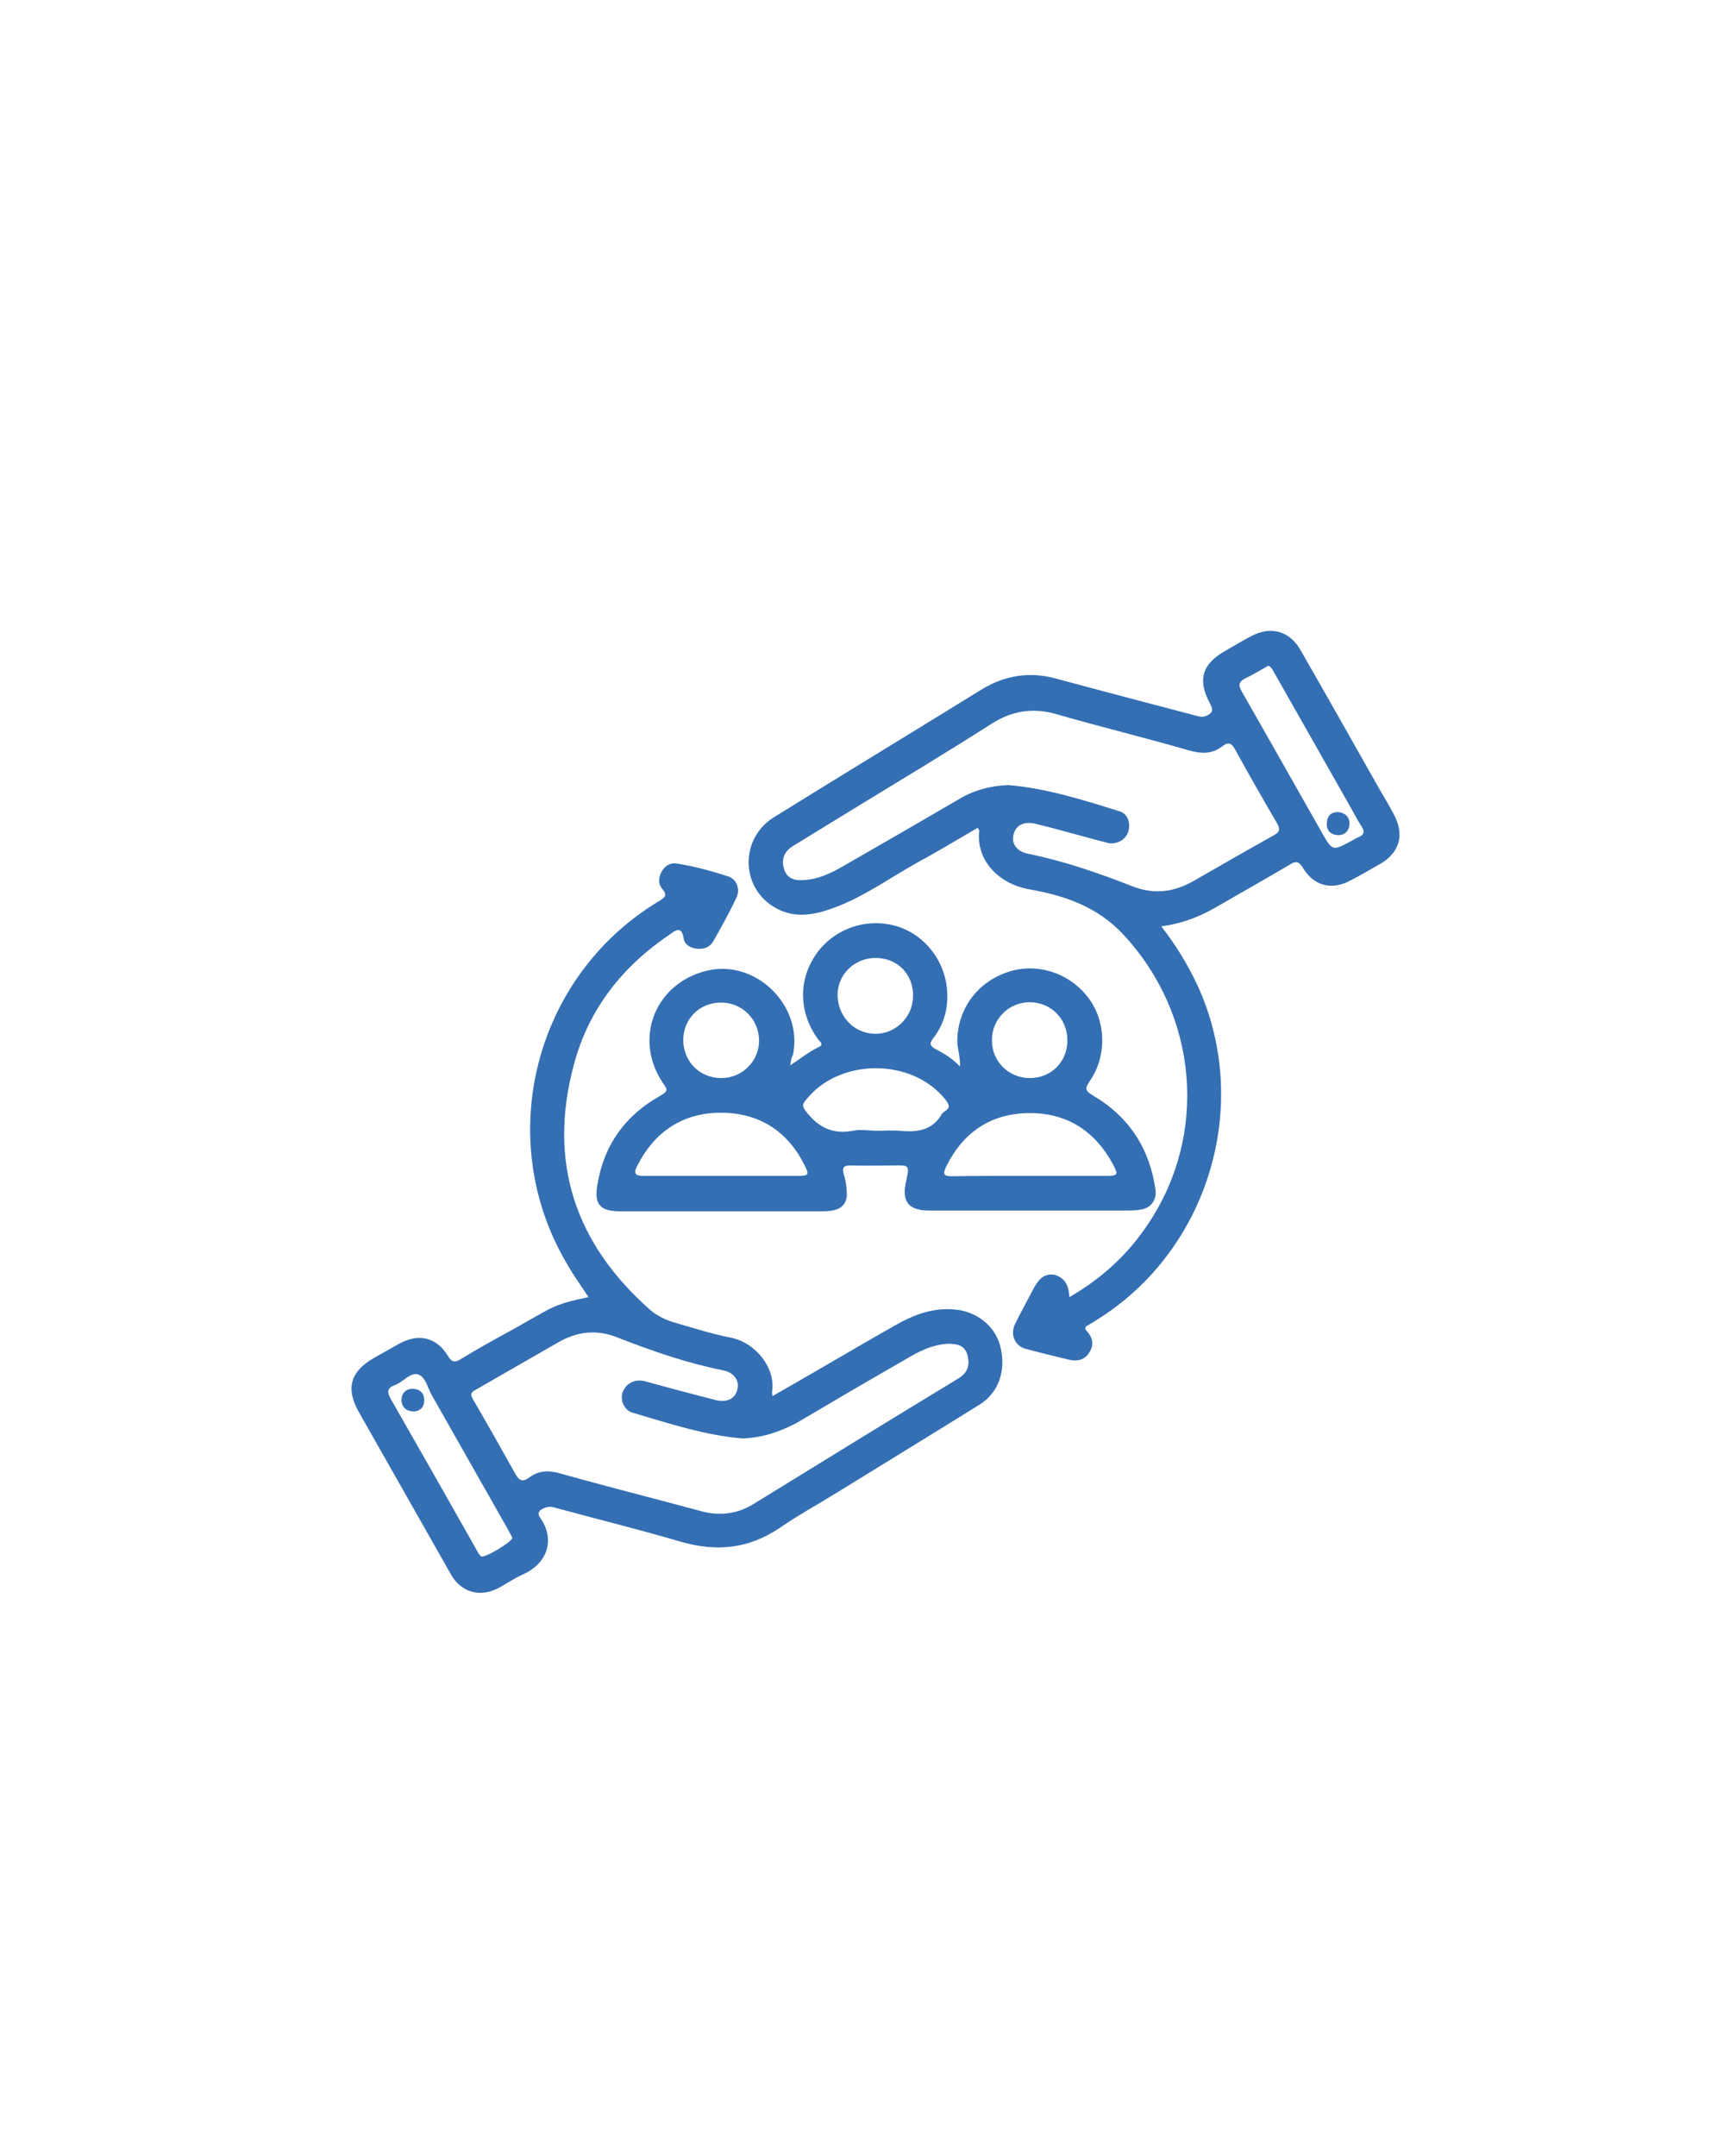
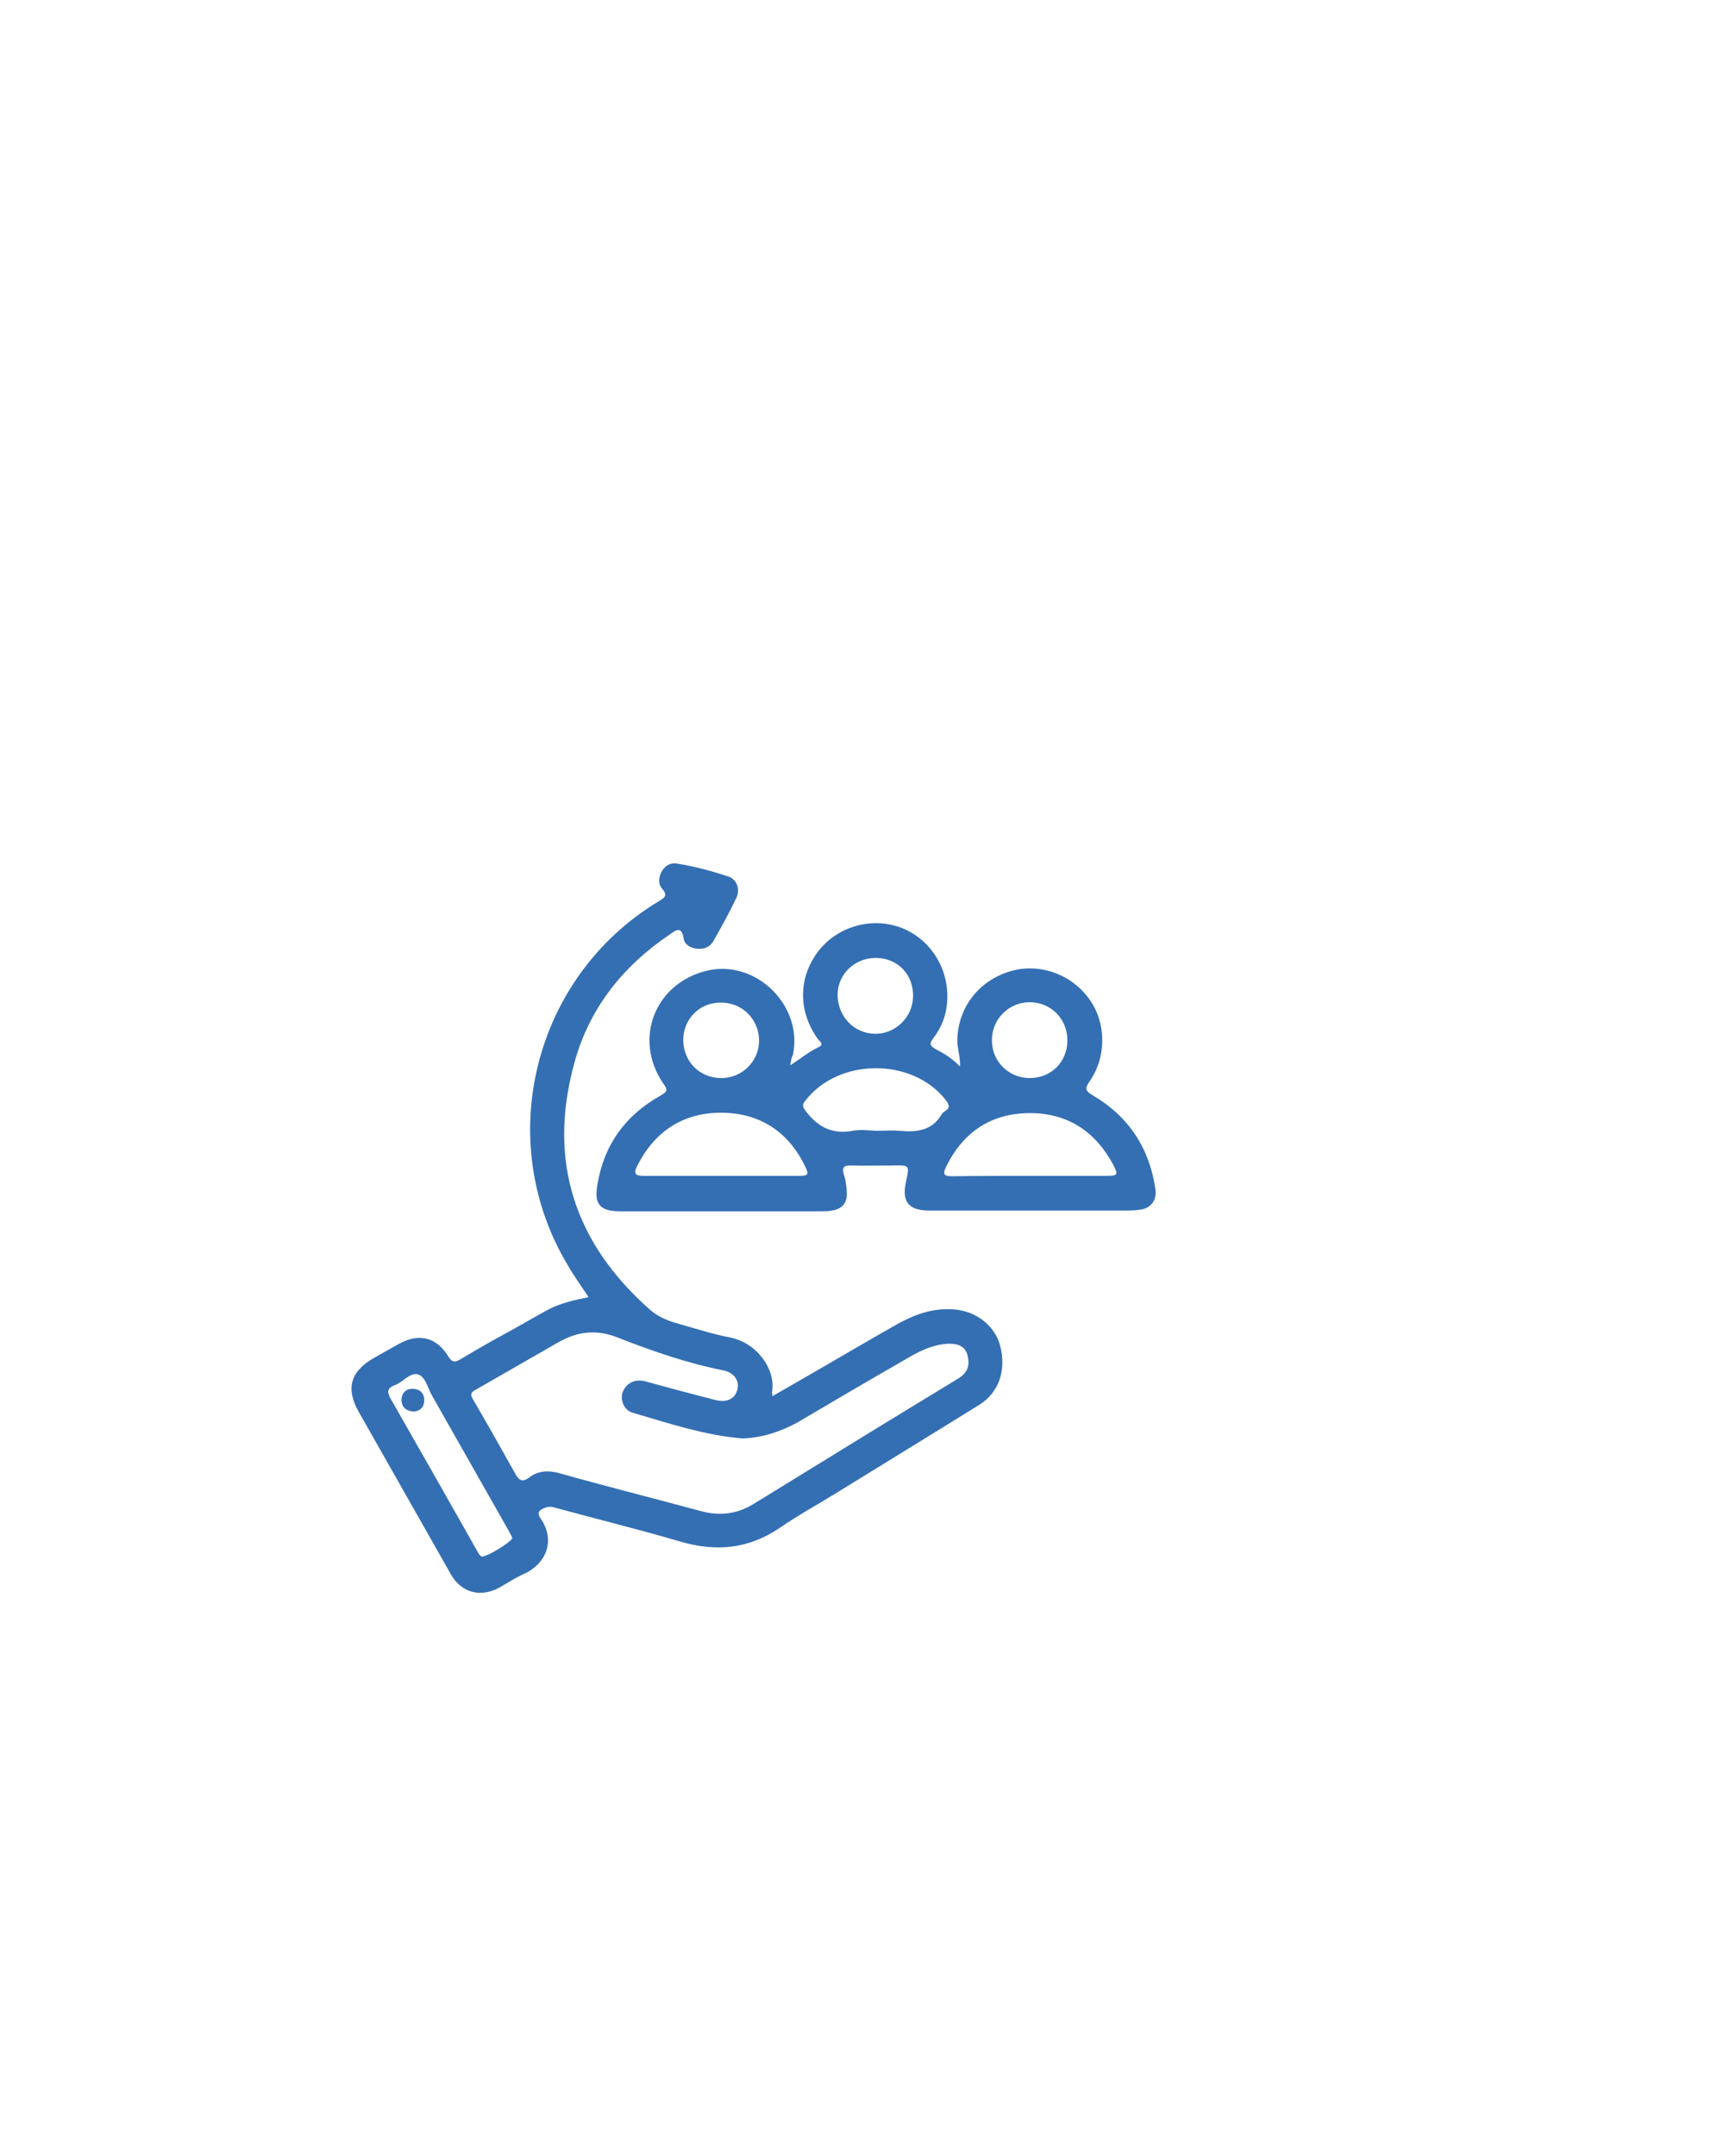
<svg xmlns="http://www.w3.org/2000/svg" version="1.1" id="Livello_1" x="0px" y="0px" viewBox="0 0 451 560" style="enable-background:new 0 0 451 560;" xml:space="preserve">
  <g>
-     <path style="fill:#346FB3;" d="M277.8,336.9c8.5-4.9,15.2-11.1,20.4-18.9c15.8-23.5,13-54.3-6.2-75.1c-6.8-7.4-15.4-10.3-24.5-11.9 c-8.1-1.4-14-7.6-13.1-15.3c0-0.1-0.2-0.3-0.4-0.7c-5.3,3.1-10.5,6.2-15.8,9.1c-7.2,4-14,9-21.9,11.8c-5.2,1.9-10.5,2.7-15.5-0.5 c-8.5-5.4-8.4-17.7,0.2-23.1c12.7-7.9,25.5-15.7,38.2-23.5c5.4-3.3,10.7-6.6,16.1-9.9c5.9-3.5,12.2-4.5,18.9-2.7 c12.2,3.3,24.4,6.5,36.6,9.7c0.8,0.2,1.5,0.4,2.4,0.1c1.6-0.7,2.2-1.3,1.2-3.2c-3.4-6.2-2.1-10.4,4-13.8c2.2-1.3,4.4-2.6,6.7-3.8 c5.1-2.7,10-1.3,12.8,3.7c6.9,12,13.7,24.1,20.5,36.1c1.3,2.2,2.6,4.4,3.8,6.7c2.7,5.1,1.4,9.7-3.5,12.6c-2.6,1.5-5.2,3-7.9,4.4 c-4.8,2.6-9.5,1.4-12.3-3.3c-1.1-1.8-1.9-1.8-3.5-0.8c-6.4,3.8-13,7.5-19.4,11.2c-4.2,2.4-8.7,4.1-13.9,4.8 c3.8,4.9,6.8,9.8,9.3,15.1c14.4,31,3.1,68.9-25.9,87c-0.8,0.5-1.5,1-2.3,1.4c-1,0.5-1.1,1-0.3,1.8c1.5,1.7,1.7,3.6,0.4,5.5 c-1.3,2-3.3,2.2-5.4,1.7c-3.7-0.9-7.4-1.8-11.1-2.8c-2.8-0.8-4-3.7-2.7-6.4c1.5-3.1,3.2-6.1,4.8-9.2c1.2-2.2,2.6-4.1,5.5-3.6 C276.7,331.9,277.7,333.9,277.8,336.9z M261.9,203.9c9.8,0.8,19.3,3.8,28.9,6.8c2.1,0.6,2.9,2.8,2.4,5c-0.5,2.2-2.8,3.6-5,3.3 c-0.7-0.1-1.4-0.4-2.1-0.5c-5.6-1.5-11.2-3.1-16.9-4.5c-3.2-0.8-5.3,0.3-5.9,2.8c-0.6,2.2,0.8,4.3,3.6,4.9c9.4,1.9,18.4,5,27.3,8.5 c5.7,2.2,10.8,1.5,15.9-1.4c7-4,13.9-8,20.9-11.9c1.7-0.9,1.5-1.8,0.7-3.2c-3.7-6.3-7.3-12.6-10.8-19c-0.9-1.7-1.8-2.1-3.3-0.9 c-2.7,2.1-5.5,2-8.7,1.1c-11.4-3.3-23-6.1-34.4-9.4c-6.2-1.8-11.7-0.9-17.1,2.6c-11.4,7.3-23.1,14.3-34.7,21.4 c-5.6,3.4-11.2,6.9-16.8,10.3c-2.1,1.3-2.9,3.3-2.3,5.6c0.6,2.4,2.3,3.3,4.7,3.2c4.2-0.1,7.8-1.9,11.2-3.9 c9.8-5.6,19.6-11.3,29.4-17C252.8,205.3,257.1,204.1,261.9,203.9z M329.5,172.9c-2,1.1-3.9,2.3-6,3.3c-1.6,0.8-1.9,1.7-0.9,3.4 c7,12.2,13.9,24.5,20.9,36.8c2.7,4.7,2.7,4.6,7.6,2c0.6-0.3,1.1-0.7,1.7-0.9c1.5-0.6,1.9-1.4,0.9-2.9c-1-1.5-1.8-3.1-2.7-4.7 c-6.6-11.6-13.2-23.3-19.8-34.9C330.7,174.3,330.5,173.3,329.5,172.9z" />
    <path style="fill:#346FB3;" d="M200.7,362.6c3.7-2.1,7.1-4.1,10.6-6.1c7.1-4.1,14.2-8.3,21.3-12.3c4.7-2.7,9.7-4.6,15.3-4.1 c5.7,0.4,10.5,4.2,11.9,9.3c1.7,6.3-0.2,12.2-5.3,15.4c-12.2,7.6-24.5,15.1-36.8,22.7c-5,3.1-10.3,6-15.1,9.3 c-8.1,5.5-16.5,6.3-25.8,3.6c-10.9-3.2-21.9-5.9-32.9-8.9c-1.1-0.3-1.9-0.1-2.8,0.3c-1.3,0.6-1.5,1.4-0.7,2.5 c4.1,5.9,1.4,12-4.5,14.6c-2.3,1-4.4,2.5-6.7,3.7c-4.7,2.3-9.4,0.9-12-3.6c-8-14.1-16-28.2-24-42.3c-3.5-6.2-2.1-10.6,4.1-14.1 c2.1-1.2,4.3-2.4,6.4-3.6c5.1-2.8,9.7-1.7,12.7,3.2c1,1.7,1.8,1.7,3.3,0.8c4.1-2.5,8.4-4.9,12.6-7.2c3.3-1.8,6.5-3.7,9.8-5.5 c3.3-1.8,6.9-2.6,10.8-3.4c-1.9-2.9-3.8-5.5-5.4-8.3c-19.5-32.5-8.9-74.9,23.6-94.5c1.5-0.9,2.5-1.5,0.9-3.3 c-1.1-1.3-0.9-3.1,0-4.6c0.9-1.5,2.3-2.2,3.9-1.9c4.5,0.7,8.9,1.9,13.2,3.3c2.3,0.7,3.3,3.4,2.2,5.6c-1.8,3.8-3.8,7.4-5.9,11.1 c-0.9,1.7-2.5,2.3-4.4,2.1c-1.7-0.2-3.2-1.1-3.4-2.7c-0.5-3.4-2.2-2-3.6-1c-12.3,8.3-21.1,19.4-24.9,33.8 c-6.8,25.2,0.2,46.4,19.8,63.7c2.1,1.8,4.5,2.8,7,3.5c4.6,1.3,9.2,2.8,13.9,3.7c6.8,1.4,11.7,8.1,10.8,14 C200.5,361.5,200.6,361.9,200.7,362.6z M192.9,373.6c-9.7-0.8-19.1-3.9-28.6-6.7c-2.1-0.6-3.2-3.2-2.6-5.1c0.7-2.2,2.7-3.5,5.1-3.2 c0.8,0.1,1.6,0.4,2.4,0.6c5.5,1.5,11.1,3,16.6,4.4c3.2,0.8,5.3-0.4,5.8-2.9c0.5-2.2-1-4.3-3.8-4.8c-9.4-1.9-18.4-5-27.3-8.5 c-5.5-2.2-10.5-1.6-15.4,1.2c-7.2,4.1-14.4,8.3-21.6,12.4c-1.1,0.6-1.4,1.1-0.7,2.3c3.8,6.5,7.5,13.1,11.2,19.7 c1,1.7,1.9,1.9,3.4,0.8c2.5-1.9,5.1-2,8.2-1.1c12.1,3.4,24.4,6.5,36.6,9.8c4.9,1.3,9.4,0.7,13.6-1.9c17.7-10.9,35.4-21.8,53.2-32.6 c2.3-1.4,3-3.3,2.4-5.8c-0.6-2.7-2.6-3.2-5-3.2c-4.3,0.2-7.9,2.1-11.4,4.2c-9.4,5.4-18.8,10.9-28.1,16.4 C202.5,371.9,198.1,373.4,192.9,373.6z M133.1,399.4c-0.3-0.6-0.7-1.4-1.1-2.1c-6.6-11.6-13.2-23.3-19.8-34.9 c-1.1-1.9-1.6-4.7-3.5-5.4c-2.1-0.7-3.9,1.9-6,2.7c-2,0.7-2.3,1.7-1.2,3.6c7.5,13.1,15,26.3,22.4,39.4c0.3,0.5,0.6,1.2,1.1,1.5 C125.7,404.9,133.1,400.4,133.1,399.4z" />
    <path style="fill:#346FB3;" d="M205.3,276.7c2.6-1.7,4.8-3.5,7.3-4.7c1.6-0.7,0.4-1.5-0.1-2.1c-5.1-7.1-5.2-15.7-0.1-22.6 c4.8-6.4,13.3-9.1,21-6.6c7.5,2.5,12.6,9.7,12.7,17.7c0.1,4.2-1.1,7.9-3.6,11.2c-1.2,1.5-0.9,2.1,0.8,3c2.1,1.1,4.1,2.3,6.1,4.4 c0.1-2.6-0.7-4.6-0.7-6.7c0.1-8.2,5.1-15.1,13-17.8c7.5-2.6,16.1,0.1,21,6.6c4.7,6.1,4.9,15.3,0.4,21.7c-1.3,1.9-1.2,2.5,0.8,3.7 c9.4,5.5,14.8,13.8,16.3,24.6c0.3,2.5-1.1,4.5-3.5,5c-1.5,0.3-3.1,0.3-4.6,0.3c-16.9,0-33.8,0-50.7,0c-5.4,0-7.2-2.3-6-7.6 c0.9-4.2,0.9-4.2-3.4-4.1c-3.6,0-7.1,0.1-10.7,0c-2.3-0.1-2.6,0.6-2,2.6c0.5,1.5,0.6,3,0.7,4.6c0.1,2.6-1.3,4.1-3.8,4.5 c-1,0.2-2,0.2-3,0.2c-17.4,0-34.7,0-52.1,0c-5.2,0-6.8-1.8-5.9-6.9c1.7-10.4,7.3-18.1,16.5-23.2c1.9-1.1,1.7-1.6,0.6-3.1 c-7.9-11.6-2.1-26.1,11.4-29.3c12.7-3,25,9.1,22.3,21.9C205.6,274.6,205.5,275.5,205.3,276.7z M187.4,305.4c6.6,0,13.1,0,19.7,0 c3,0,3.2-0.2,1.9-2.8c-4.4-8.9-11.9-13.6-21.7-13.6c-9.9,0-17.3,4.9-21.8,13.9c-1,1.9-0.4,2.5,1.6,2.5 C173.9,305.4,180.6,305.4,187.4,305.4z M267.6,305.4c6.6,0,13.2,0,19.7,0c3.1,0,3.3-0.2,1.9-2.9c-4.6-8.6-11.8-13.4-21.6-13.4 c-10,0-17.3,4.8-21.8,13.9c-0.9,1.9-0.7,2.5,1.5,2.5C254,305.4,260.8,305.4,267.6,305.4z M227.7,293.7c2,0,4-0.2,6,0 c4.5,0.4,8.5,0,11-4.4c0.2-0.3,0.5-0.5,0.8-0.7c1.5-0.9,1-1.8,0.2-2.9c-8.7-11.1-27.9-11-36.5,0.2c-0.7,0.9-0.8,1.4,0,2.5 c3.1,4.2,6.9,6.3,12.3,5.3C223.4,293.3,225.6,293.6,227.7,293.7z M187.4,280c5.5,0,9.9-4.5,9.8-9.9c-0.1-5.4-4.4-9.7-9.8-9.7 c-5.6-0.1-9.9,4.2-9.9,9.8C177.6,275.8,181.8,280,187.4,280z M277.3,270.2c0-5.6-4.3-9.9-9.8-9.9c-5.5,0-9.9,4.5-9.8,10 c0,5.4,4.4,9.7,9.8,9.7C273.1,280,277.3,275.8,277.3,270.2z M227.7,248.8c-5.5-0.1-9.9,4-10.1,9.3c-0.1,5.7,4.1,10.3,9.7,10.4 c5.3,0.1,9.8-4.3,9.9-9.6C237.4,253.2,233.3,248.9,227.7,248.8z" />
-     <path style="fill:#346FB3;" d="M347.4,210.9c1.9,0.1,3.1,1.1,3.2,2.9c0,1.9-1.2,3.2-3.1,3.1c-1.7-0.1-2.9-1.1-2.8-3 C344.7,212,345.7,211,347.4,210.9z" />
    <path style="fill:#346FB3;" d="M107.5,366.6c-2.1-0.1-3.1-1.2-3.2-2.9c0-1.9,1.2-3.1,3.1-3c1.7,0.1,2.9,1.2,2.8,3.1 C110.2,365.5,109.1,366.5,107.5,366.6z" />
  </g>
</svg>